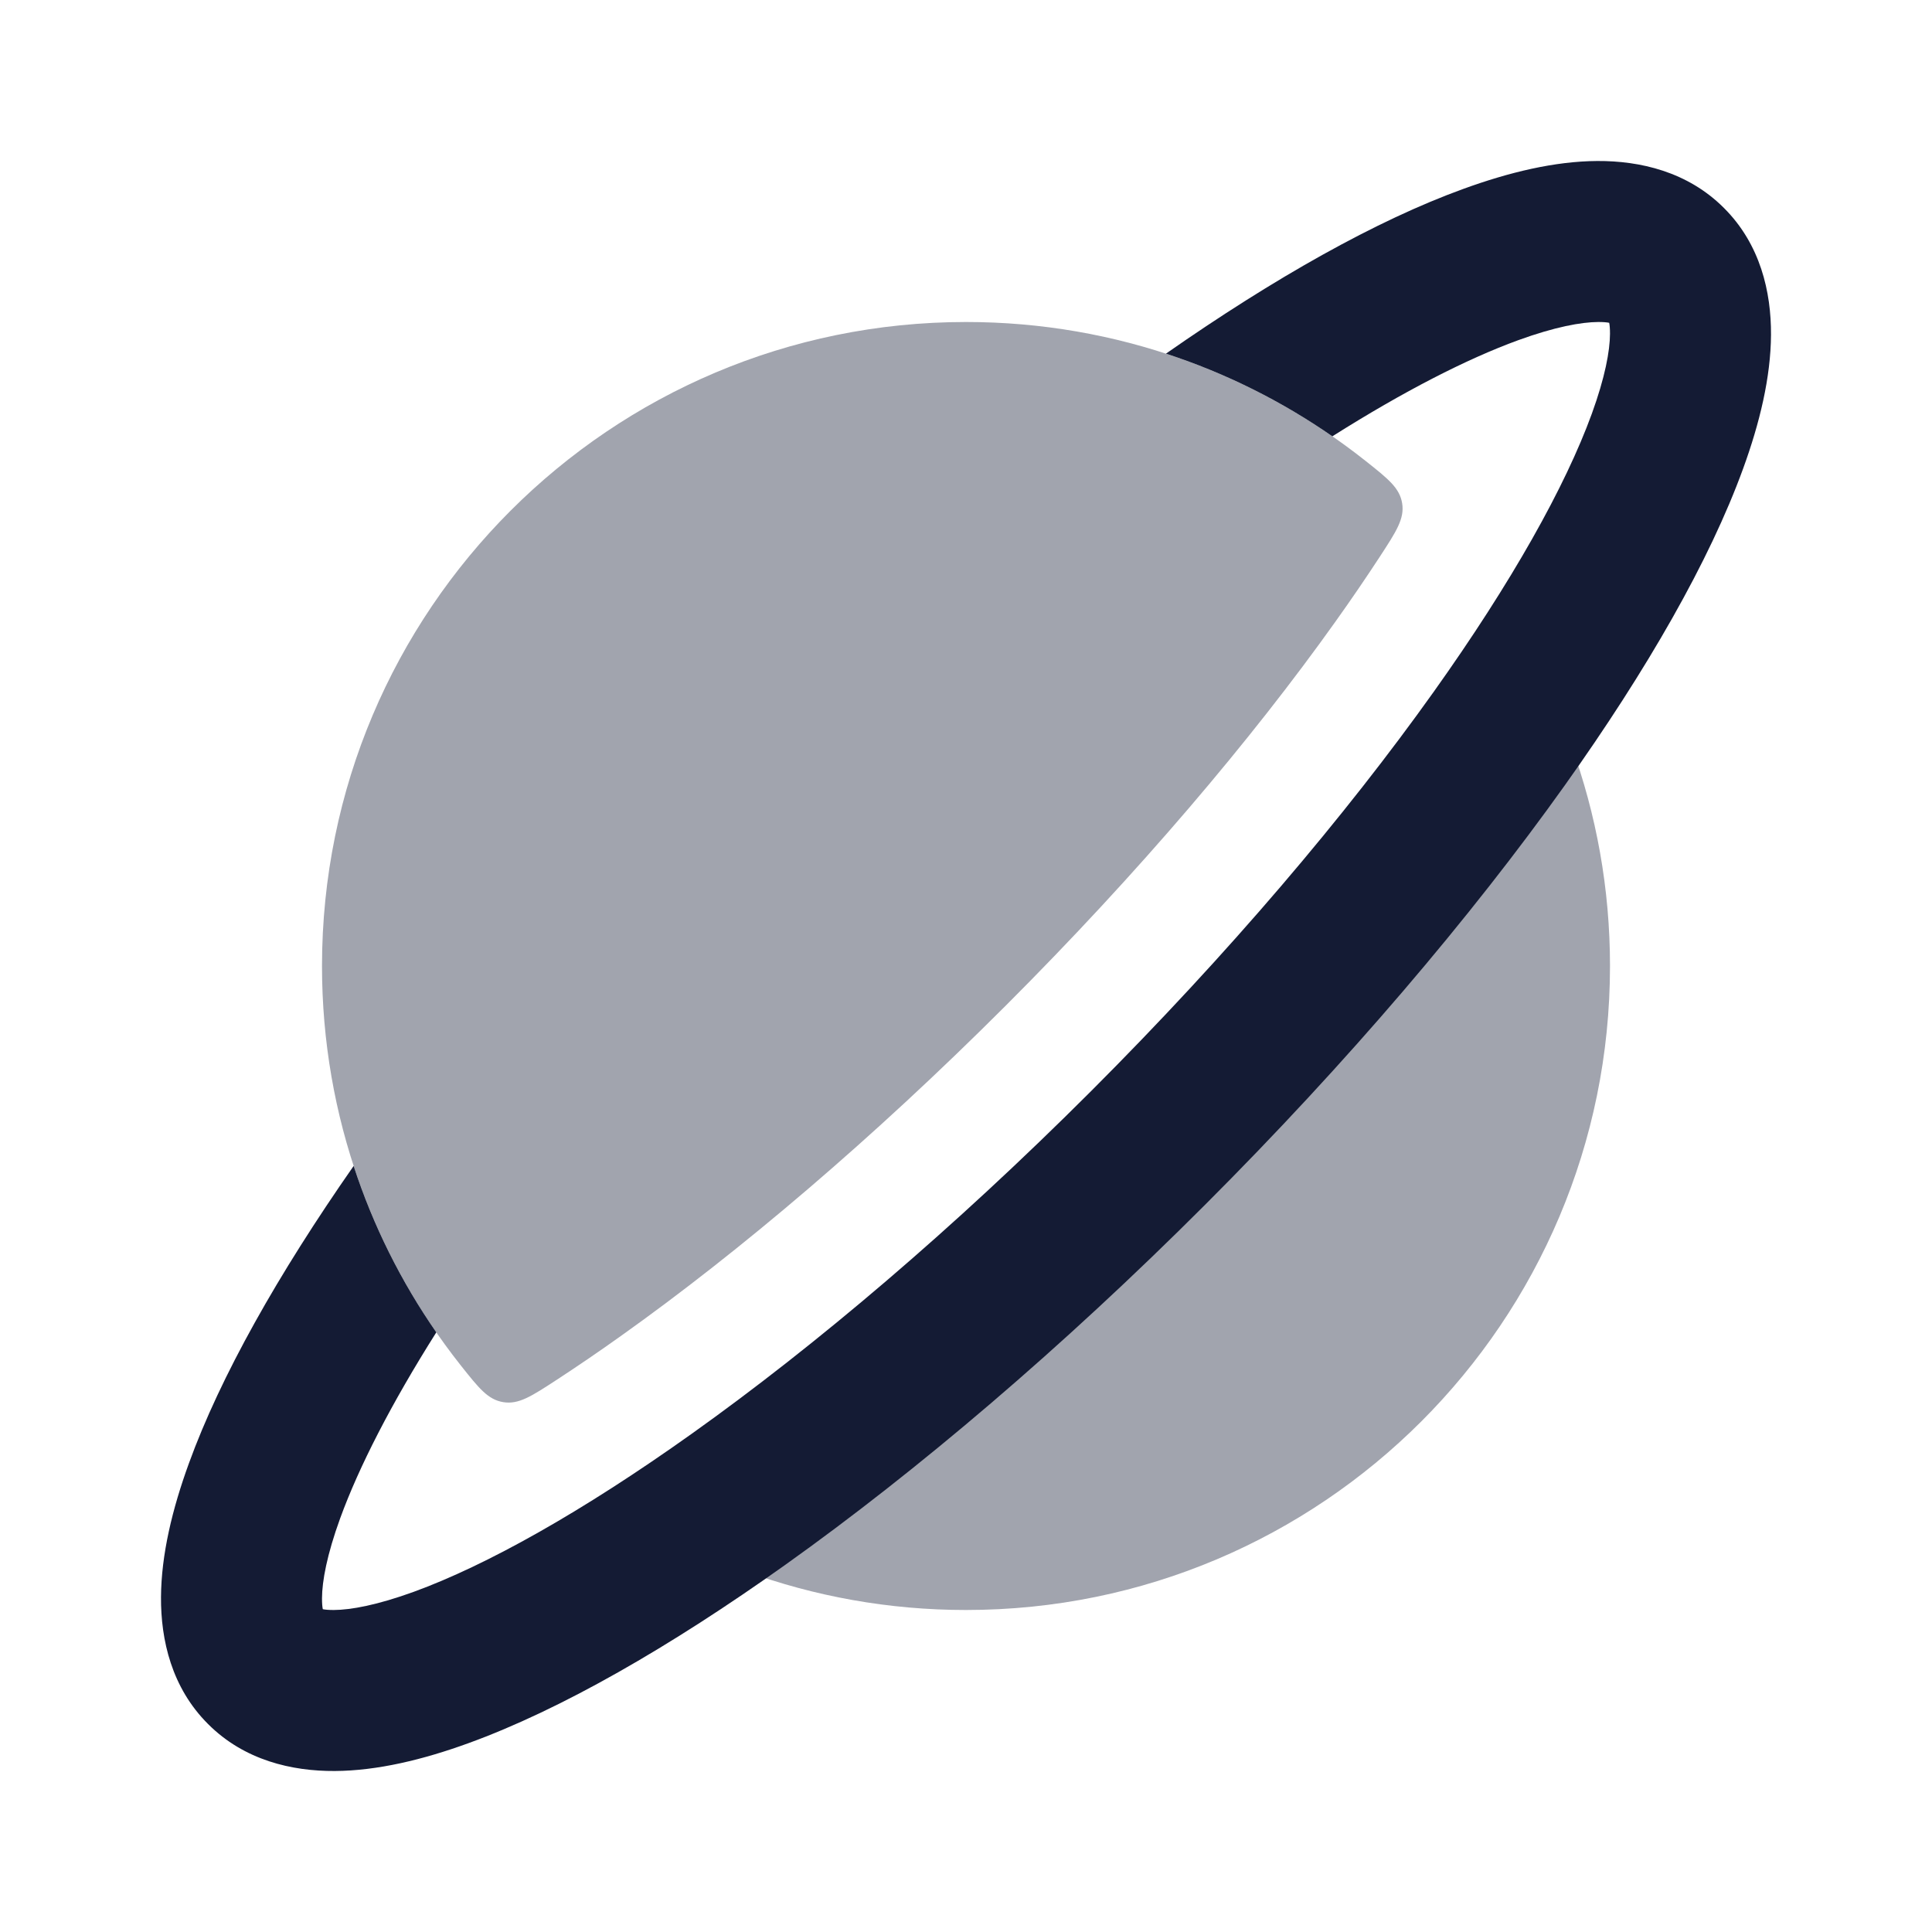
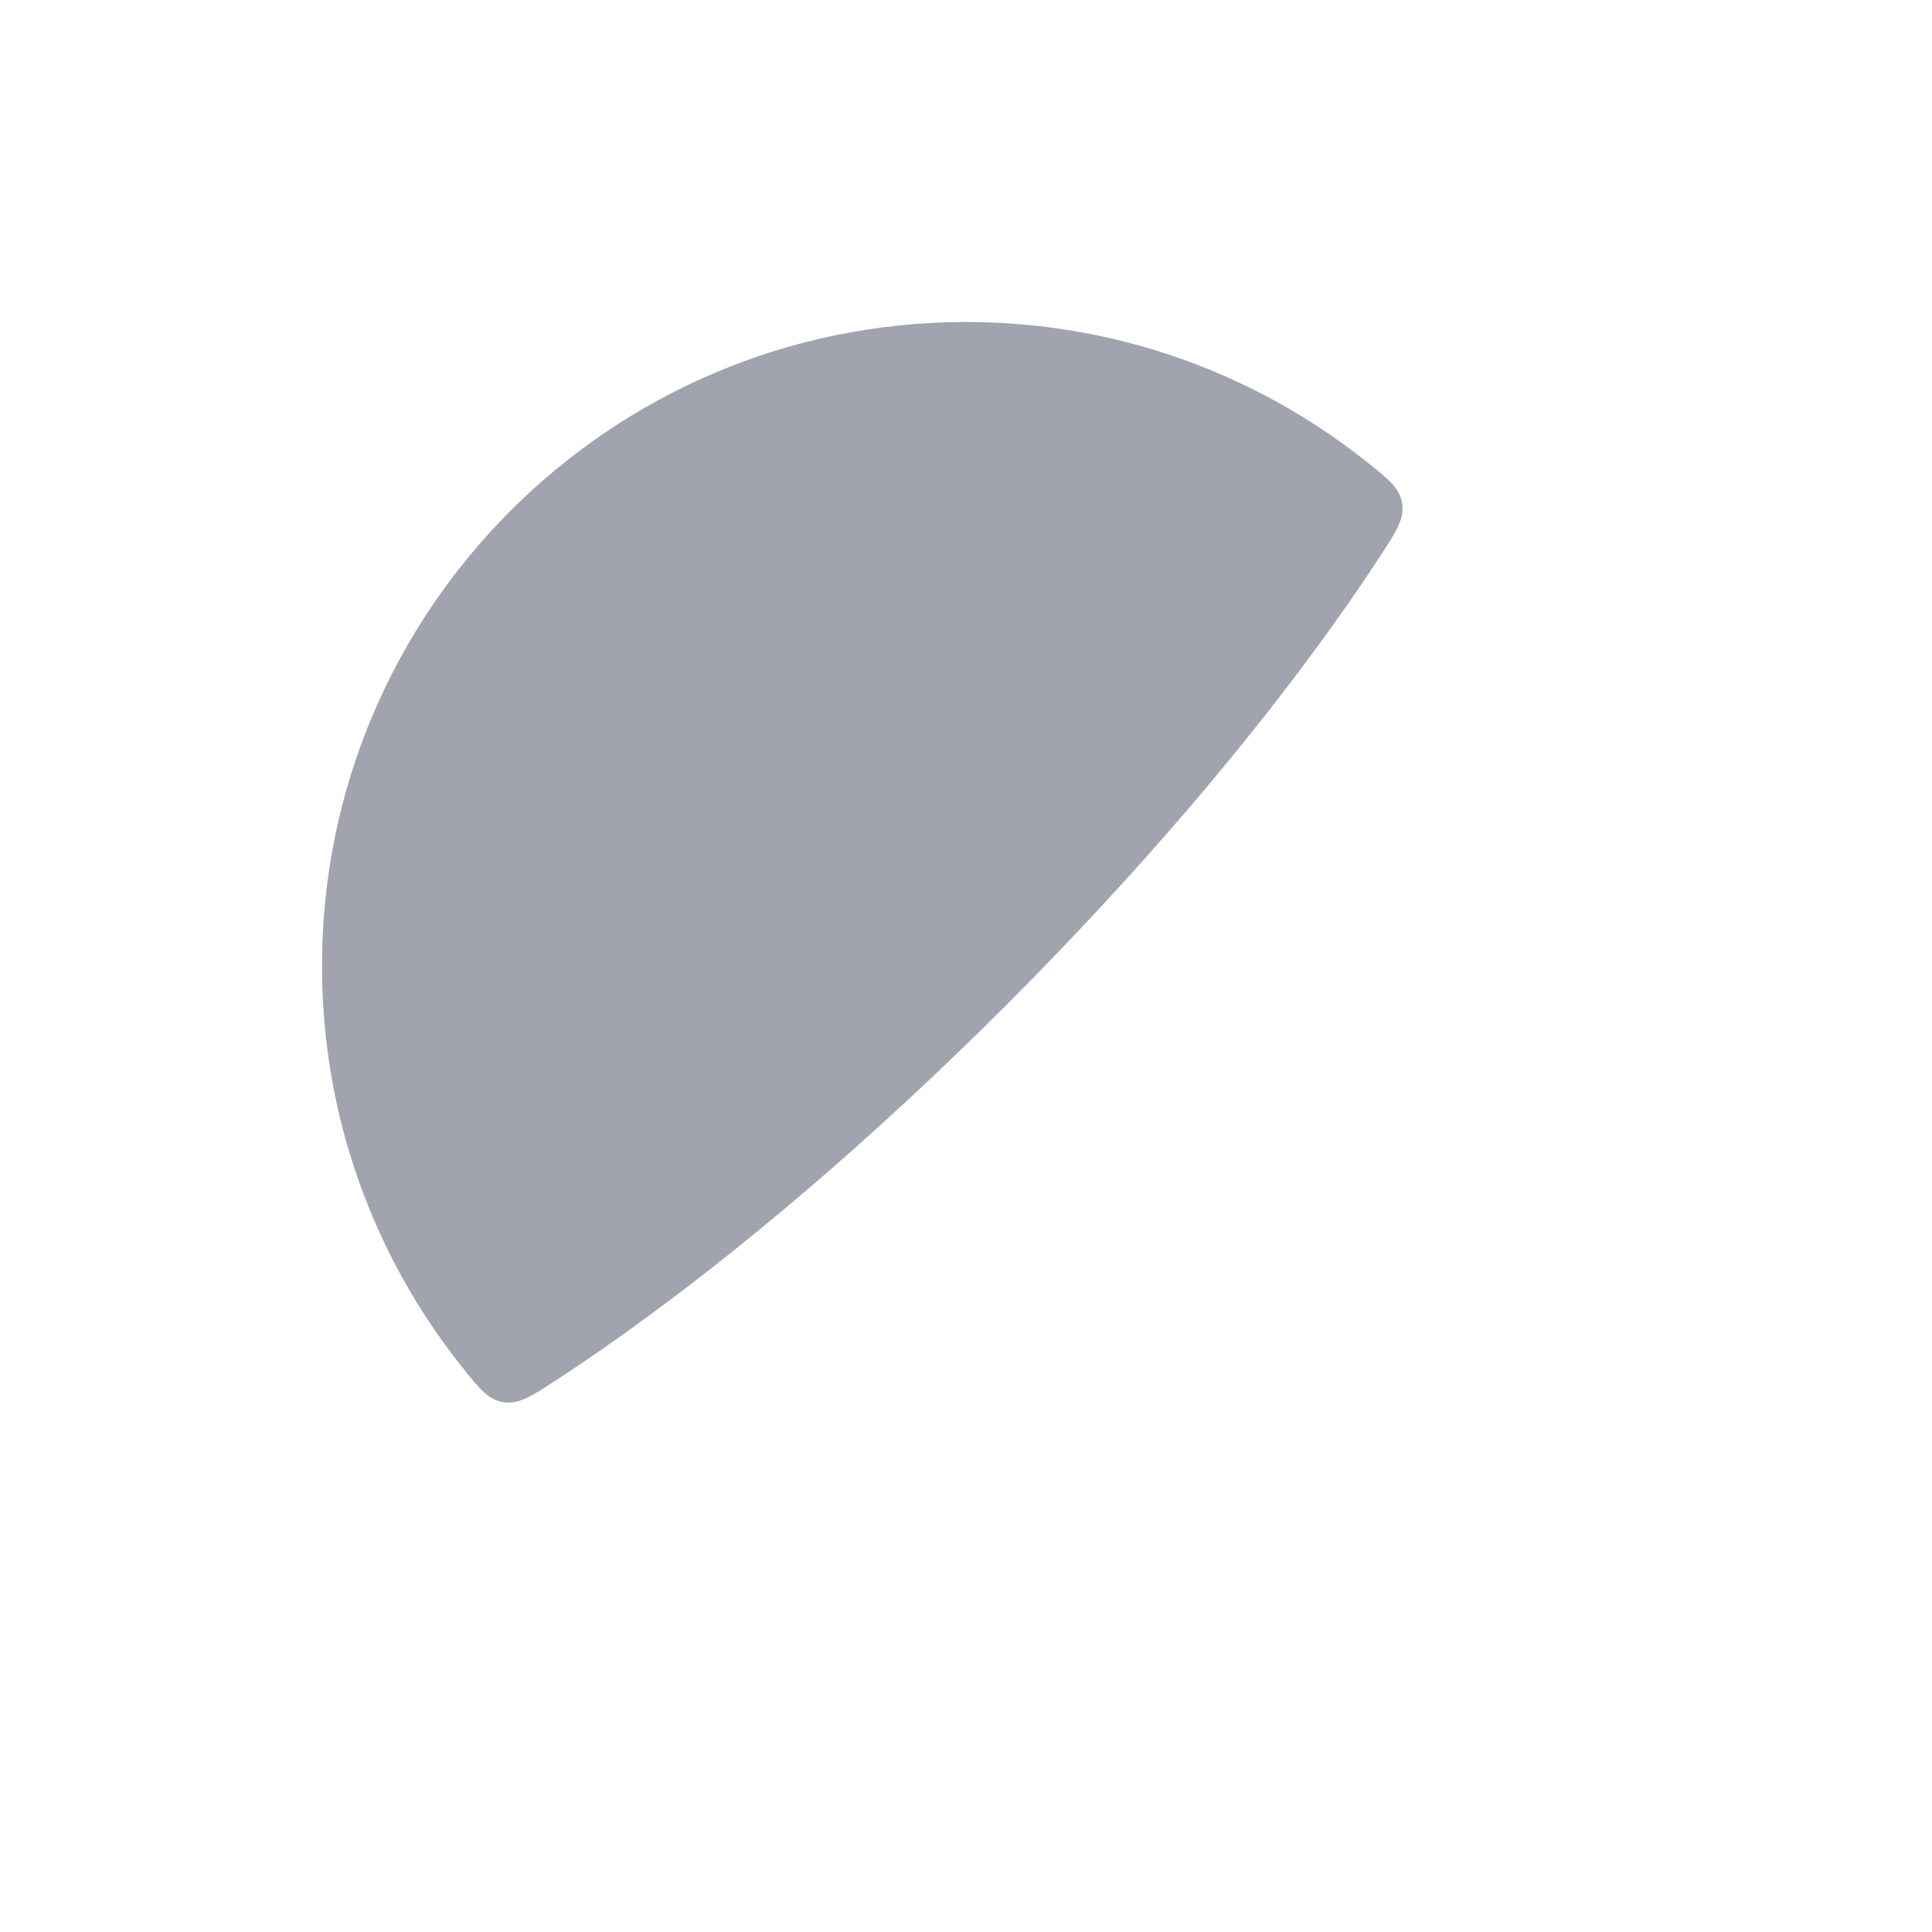
<svg xmlns="http://www.w3.org/2000/svg" width="24" height="24" viewBox="0 0 24 24" fill="none">
  <g opacity="0.4">
-     <path d="M14.261 14.261C16.003 12.519 17.492 10.764 18.625 9.175C18.646 9.145 18.656 9.131 18.669 9.115C18.895 8.848 19.359 8.911 19.505 9.228C19.514 9.247 19.515 9.252 19.519 9.261C19.83 10.116 20 11.038 20 12C20 16.418 16.418 20 12 20C11.038 20 10.116 19.83 9.262 19.519C9.252 19.515 9.247 19.514 9.228 19.505C8.911 19.358 8.848 18.895 9.115 18.67C9.131 18.656 9.145 18.645 9.175 18.624C10.764 17.492 12.52 16.003 14.261 14.261Z" fill="#141B34" />
    <path d="M4 12C4 7.582 7.582 4 12 4C13.875 4 15.599 4.645 16.963 5.725C17.245 5.949 17.387 6.061 17.418 6.252C17.449 6.443 17.346 6.601 17.139 6.918C16.971 7.175 16.788 7.444 16.588 7.724C15.547 9.186 14.15 10.836 12.493 12.493C10.836 14.15 9.186 15.547 7.724 16.588C7.444 16.788 7.175 16.971 6.918 17.139C6.601 17.346 6.443 17.449 6.252 17.418C6.061 17.387 5.949 17.245 5.725 16.963C4.645 15.599 4 13.875 4 12Z" fill="#141B34" />
  </g>
-   <path d="M16.551 5.42C17.438 4.86 18.221 4.459 18.86 4.226C19.314 4.061 19.642 4.001 19.854 4C19.918 4 19.962 4.004 19.99 4.01C19.996 4.038 20 4.082 20 4.146C19.999 4.358 19.939 4.686 19.774 5.14C19.446 6.041 18.782 7.23 17.81 8.594C16.714 10.133 15.262 11.846 13.554 13.554C11.846 15.262 10.133 16.714 8.594 17.81C7.23 18.782 6.041 19.446 5.14 19.774C4.686 19.939 4.358 19.999 4.146 20C4.082 20 4.038 19.996 4.01 19.99C4.004 19.962 4 19.918 4 19.854C4.001 19.642 4.061 19.314 4.226 18.86C4.459 18.221 4.86 17.438 5.42 16.551C4.983 15.921 4.635 15.226 4.393 14.484C3.453 15.831 2.738 17.099 2.347 18.177C2.14 18.745 2.003 19.313 2 19.841C1.997 20.373 2.132 20.965 2.584 21.416C3.035 21.868 3.627 22.003 4.159 22C4.687 21.997 5.255 21.86 5.823 21.653C6.964 21.238 8.319 20.462 9.755 19.439C11.395 18.27 13.192 16.744 14.968 14.968C16.744 13.192 18.27 11.395 19.439 9.755C20.462 8.319 21.238 6.964 21.653 5.823C21.86 5.255 21.997 4.687 22 4.159C22.003 3.627 21.868 3.035 21.416 2.584C20.965 2.132 20.373 1.997 19.841 2C19.313 2.003 18.745 2.14 18.177 2.347C17.099 2.738 15.831 3.453 14.484 4.393C15.226 4.635 15.921 4.983 16.551 5.42Z" fill="#141B34" />
</svg>